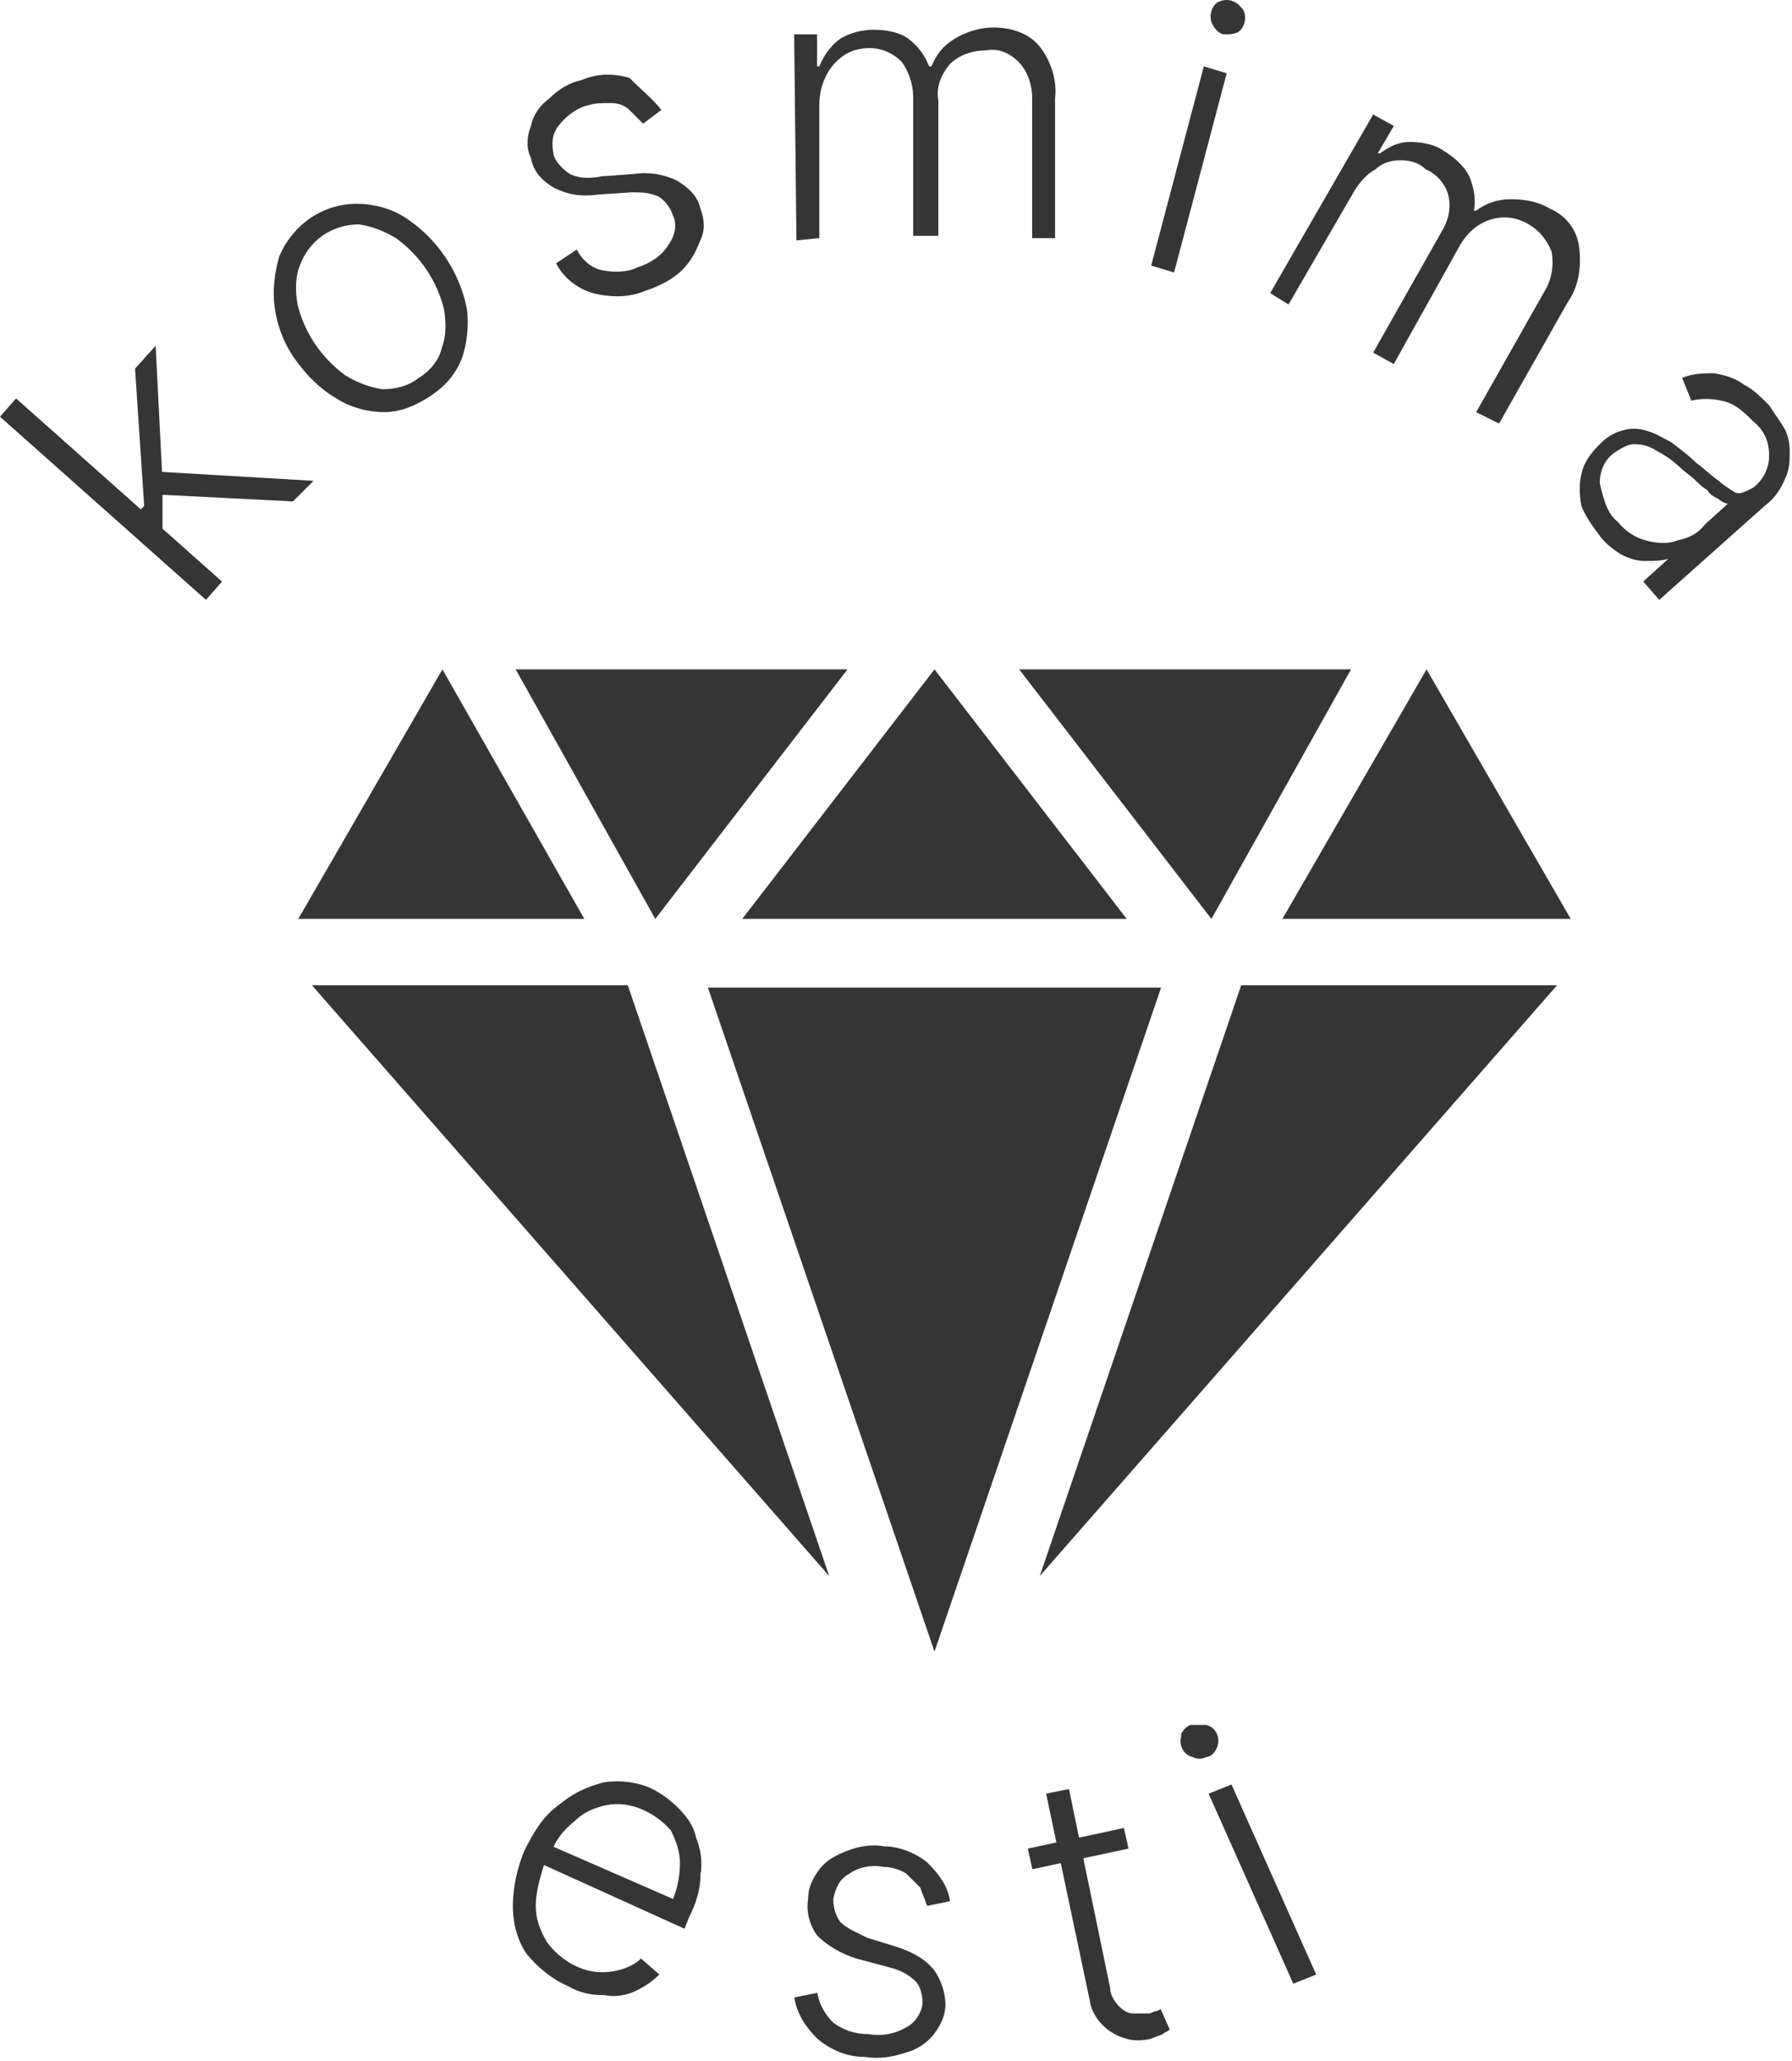
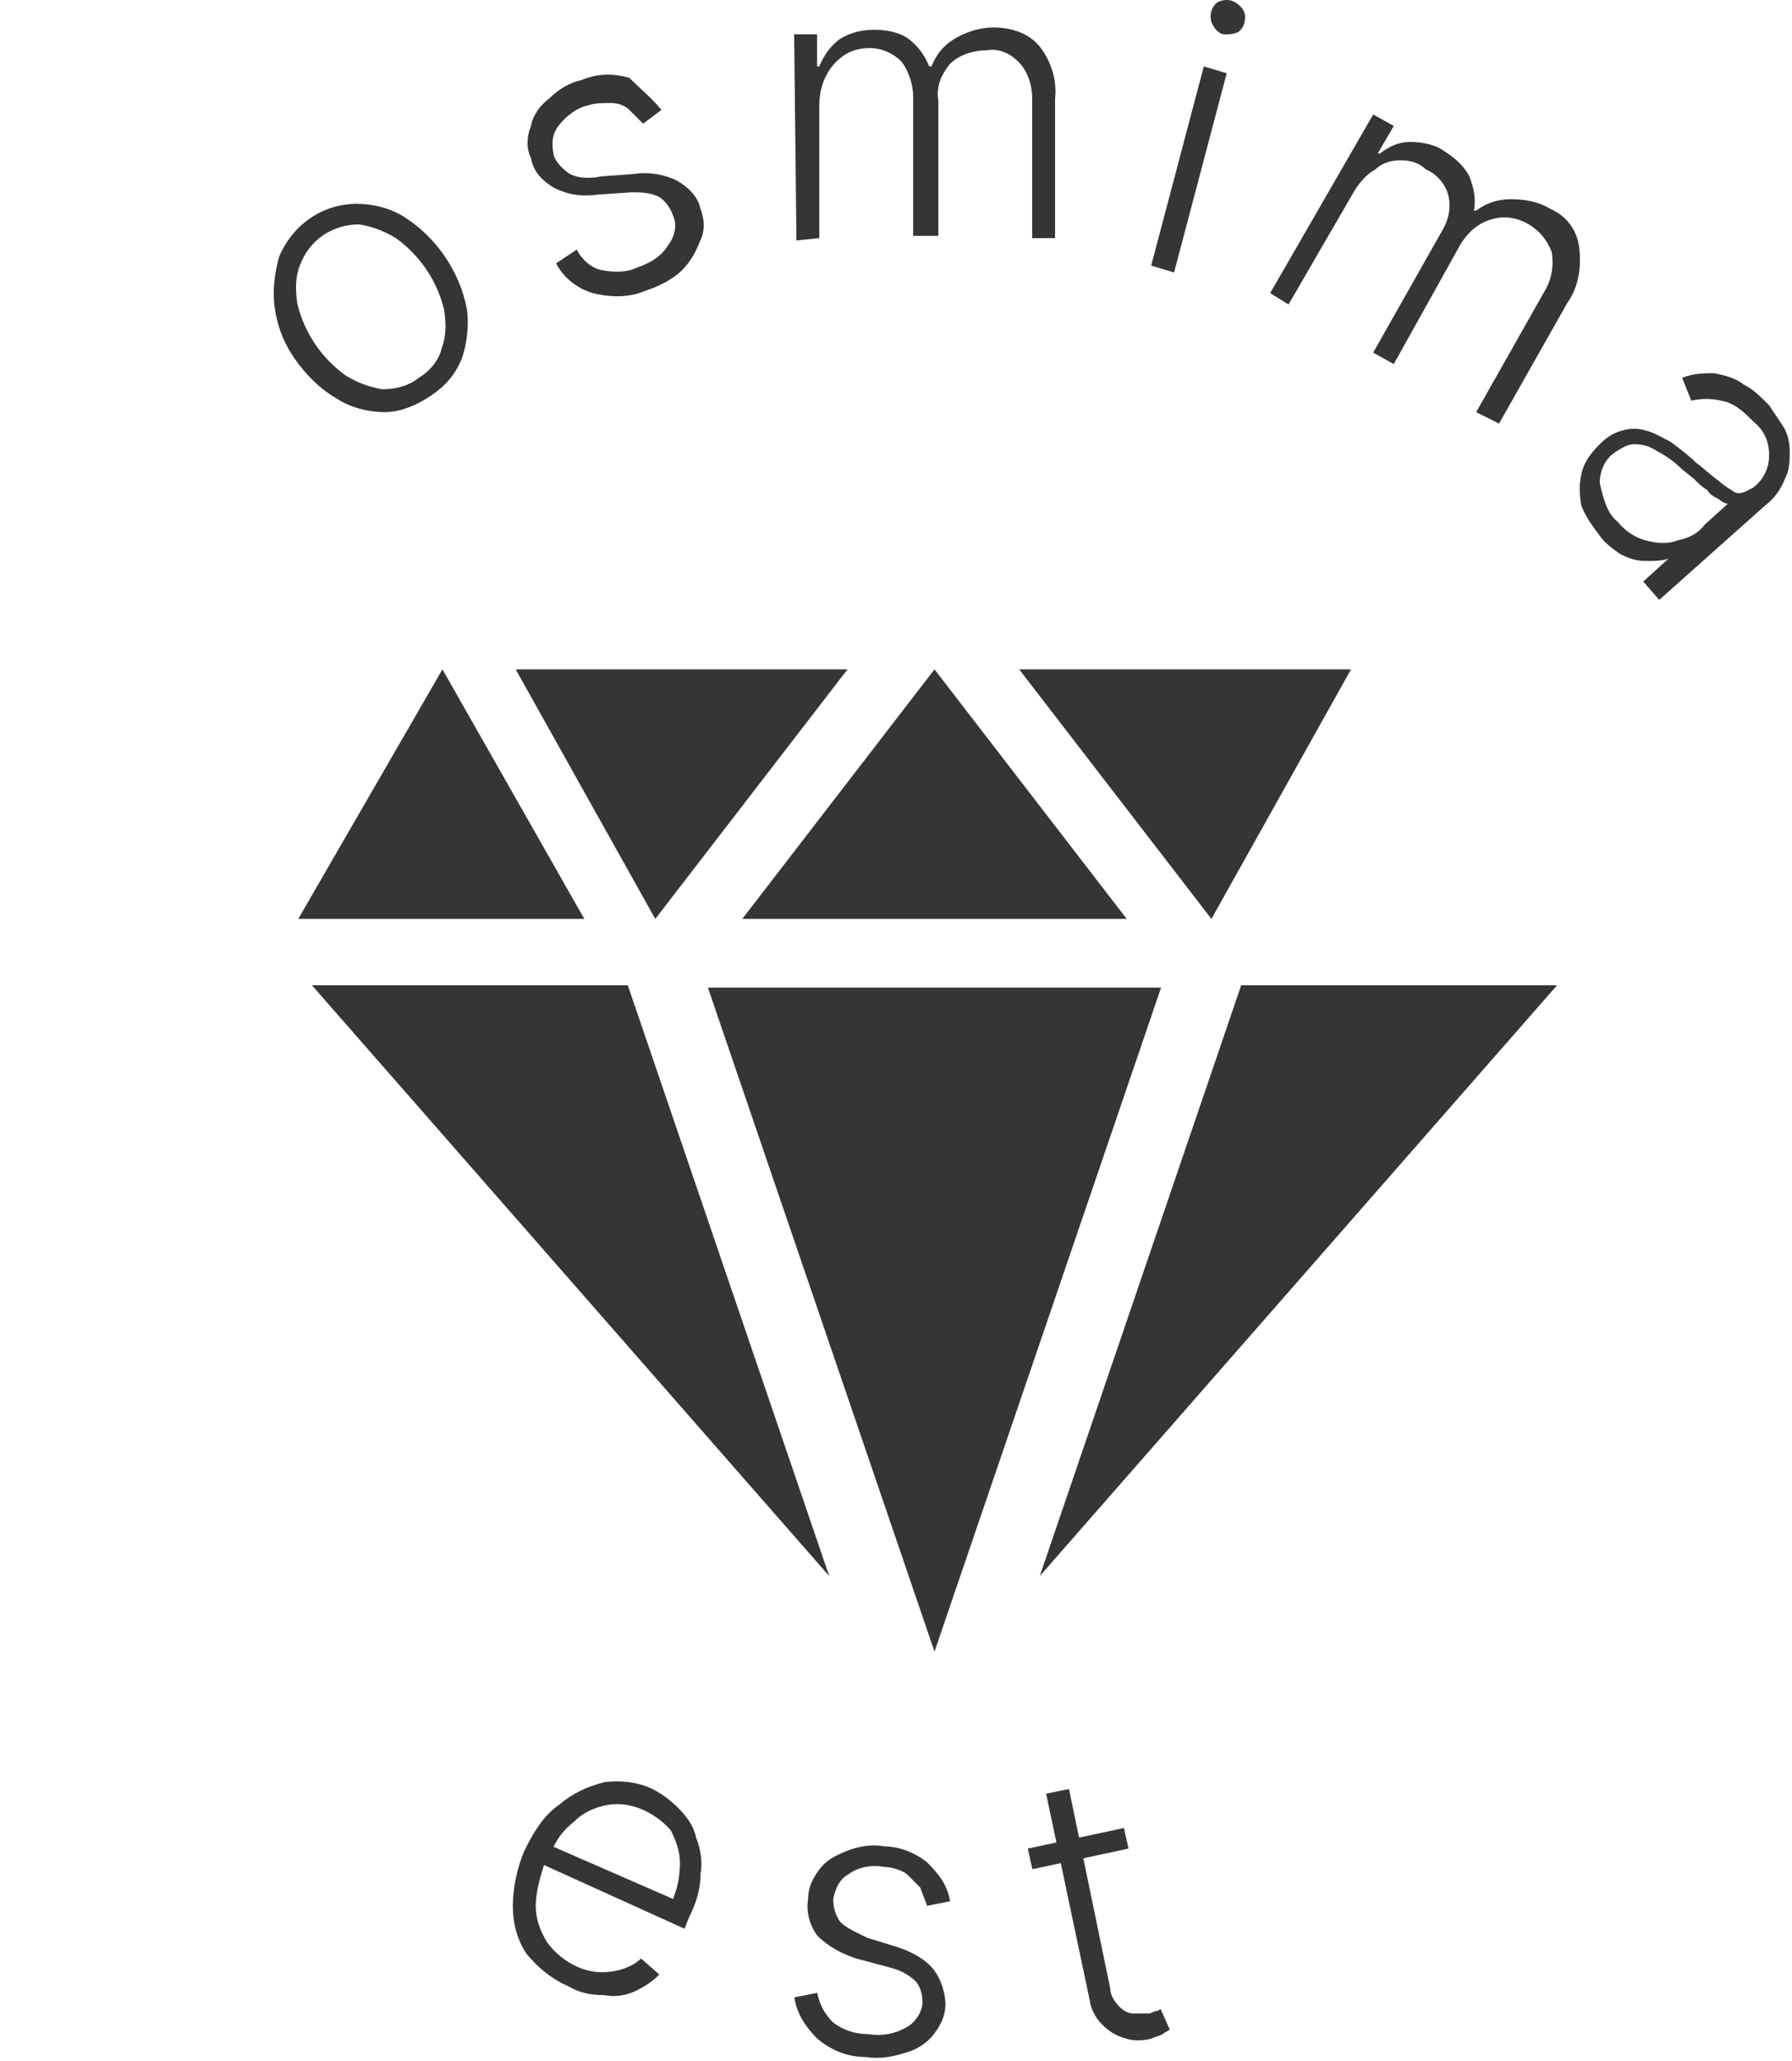
<svg xmlns="http://www.w3.org/2000/svg" id="Layer_1" x="0px" y="0px" viewBox="0 0 78.3 90" style="enable-background:new 0 0 78.3 90;" xml:space="preserve">
  <style type="text/css">	.st0{fill:#353535;}</style>
  <g id="Group_3114" transform="translate(0 0)">
    <g id="Group_3114-2">
-       <path id="Path_27" class="st0" d="M9,26.2l-9-8l0.7-0.8l9,8L9,26.2z M7.1,23.2l-1-0.9l0.2-0.2l-0.4-6l0.9-1L7.1,21v0.1V23.2z    M12.8,21.9l-5.9-0.3v-1l6.8,0.4L12.8,21.9z" />
      <path id="Path_28" class="st0" d="M18.8,17.3c-0.6,0.4-1.3,0.7-2,0.7s-1.5-0.2-2.1-0.6c-0.7-0.4-1.3-1-1.8-1.7s-0.8-1.5-0.9-2.3   c-0.1-0.7,0-1.5,0.2-2.2c0.6-1.4,1.9-2.3,3.4-2.3c0.7,0,1.5,0.2,2.1,0.6c1.4,0.9,2.4,2.4,2.7,4c0.1,0.7,0,1.5-0.2,2.1   C19.9,16.4,19.4,16.9,18.8,17.3z M18.3,16.5c0.5-0.3,0.9-0.8,1-1.3c0.2-0.5,0.2-1.1,0.1-1.7c-0.3-1.2-1-2.3-2.1-3.1   c-0.5-0.3-1-0.5-1.6-0.6c-1.2,0-2.2,0.7-2.6,1.8c-0.2,0.5-0.2,1.1-0.1,1.7c0.3,1.2,1,2.3,2.1,3.1c0.5,0.3,1,0.5,1.6,0.6   C17.2,17,17.8,16.9,18.3,16.5L18.3,16.5z" />
      <path id="Path_29" class="st0" d="M28.9,4.8l-0.8,0.6c-0.2-0.2-0.4-0.4-0.6-0.6S27,4.5,26.7,4.5c-0.4,0-0.7,0-1,0.1   c-0.5,0.1-1,0.5-1.3,0.9s-0.3,0.8-0.2,1.3c0.1,0.3,0.4,0.6,0.7,0.8c0.4,0.2,0.9,0.2,1.4,0.1l1.4-0.1c0.6-0.1,1.3,0,1.9,0.3   c0.5,0.3,0.9,0.7,1,1.2c0.2,0.5,0.2,1,0,1.4c-0.2,0.5-0.4,0.9-0.8,1.3c-0.4,0.4-1,0.7-1.6,0.9c-0.7,0.3-1.5,0.3-2.3,0.1   c-0.7-0.2-1.3-0.7-1.6-1.3l0.9-0.6c0.2,0.4,0.6,0.8,1.1,0.9c0.5,0.1,1.1,0.1,1.5-0.1c0.6-0.2,1.1-0.5,1.4-1   c0.3-0.4,0.4-0.9,0.2-1.3c-0.1-0.3-0.3-0.6-0.6-0.8c-0.4-0.2-0.8-0.2-1.2-0.2l-1.5,0.1c-0.7,0.1-1.3,0-1.9-0.3   c-0.5-0.3-0.9-0.7-1-1.3C23,6.5,23,6,23.2,5.5C23.3,5,23.6,4.6,24,4.3c0.4-0.4,0.9-0.7,1.4-0.8c0.7-0.3,1.4-0.3,2.1-0.1   C28,3.9,28.5,4.3,28.9,4.8z" />
      <path id="Path_30" class="st0" d="M34.8,10.5l-0.1-9h1v1.4h0.1C36,2.4,36.3,2,36.7,1.7c0.5-0.3,1-0.4,1.5-0.4s1.1,0.1,1.5,0.4   s0.7,0.7,0.9,1.2h0.1c0.2-0.5,0.5-0.9,1-1.2s1.1-0.5,1.7-0.5c0.7,0,1.5,0.2,2,0.8s0.8,1.5,0.7,2.3v6.1h-1V4.3   c0-0.6-0.2-1.2-0.6-1.6c-0.4-0.4-0.9-0.6-1.4-0.5c-0.6,0-1.2,0.2-1.6,0.6c-0.4,0.5-0.6,1-0.5,1.6v5.9h-1.1V4.2   c0-0.5-0.2-1.1-0.5-1.5C39,2.3,38.5,2.1,38,2.1c-0.4,0-0.8,0.1-1.1,0.3s-0.6,0.5-0.8,0.9s-0.3,0.8-0.3,1.3v5.8L34.8,10.5z" />
      <path id="Path_31" class="st0" d="M50.3,11.6l2.3-8.7l1,0.3l-2.3,8.7L50.3,11.6z M53.5,1.5c-0.2,0-0.4-0.2-0.5-0.4   c-0.2-0.3-0.1-0.8,0.2-1l0,0C53.6-0.1,54,0,54.3,0.4c0.2,0.3,0.1,0.8-0.2,1l0,0C53.9,1.5,53.7,1.5,53.5,1.5L53.5,1.5z" />
-       <path id="Path_32" class="st0" d="M55.5,12.8L60,5l0.9,0.5l-0.7,1.2h0.1c0.4-0.3,0.8-0.5,1.3-0.5s1.1,0.1,1.5,0.4   c0.5,0.3,0.9,0.7,1.1,1.1c0.2,0.5,0.3,1,0.2,1.5h0.1c0.4-0.3,0.9-0.5,1.5-0.5s1.2,0.1,1.7,0.4c0.7,0.3,1.2,0.9,1.3,1.7   c0.1,0.8,0,1.7-0.5,2.4l-3,5.3l-1-0.5l3-5.3c0.3-0.5,0.4-1.1,0.3-1.7c-0.2-0.5-0.5-0.9-1-1.2s-1.1-0.4-1.7-0.2s-1,0.6-1.3,1.1   l-2.9,5.2L60,15.4l3-5.3c0.3-0.5,0.4-1,0.3-1.5c-0.1-0.5-0.5-1-1-1.2C62,7.1,61.6,7,61.2,7c-0.4,0-0.8,0.1-1.1,0.4   c-0.4,0.2-0.7,0.6-0.9,0.9l-2.9,5L55.5,12.8z" />
+       <path id="Path_32" class="st0" d="M55.5,12.8L60,5l0.9,0.5l-0.7,1.2h0.1c0.4-0.3,0.8-0.5,1.3-0.5s1.1,0.1,1.5,0.4   c0.5,0.3,0.9,0.7,1.1,1.1c0.2,0.5,0.3,1,0.2,1.5h0.1c0.4-0.3,0.9-0.5,1.5-0.5s1.2,0.1,1.7,0.4c0.7,0.3,1.2,0.9,1.3,1.7   c0.1,0.8,0,1.7-0.5,2.4l-3,5.3l-1-0.5l3-5.3c0.3-0.5,0.4-1.1,0.3-1.7c-0.2-0.5-0.5-0.9-1-1.2s-1.1-0.4-1.7-0.2s-1,0.6-1.3,1.1   l-2.9,5.2L60,15.4l3-5.3c0.3-0.5,0.4-1,0.3-1.5c-0.1-0.5-0.5-1-1-1.2C62,7.1,61.6,7,61.2,7c-0.4,0-0.8,0.1-1.1,0.4   c-0.4,0.2-0.7,0.6-0.9,0.9l-2.9,5z" />
      <path id="Path_33" class="st0" d="M69.9,23.4c-0.3-0.4-0.6-0.8-0.8-1.3c-0.1-0.5-0.1-1,0-1.4c0.1-0.5,0.4-0.9,0.8-1.3   c0.3-0.3,0.6-0.5,1-0.6c0.3-0.1,0.7-0.1,1,0c0.4,0.1,0.7,0.3,1.1,0.5c0.4,0.3,0.8,0.6,1.1,0.9c0.4,0.3,0.7,0.6,1,0.8   c0.2,0.2,0.4,0.3,0.7,0.5c0.2,0.1,0.4,0,0.6-0.1l0.2-0.1c0.4-0.3,0.7-0.8,0.7-1.4s-0.2-1.1-0.7-1.5c-0.4-0.4-0.8-0.8-1.4-0.9   c-0.4-0.1-0.9-0.1-1.3,0l-0.4-1c0.5-0.2,1-0.2,1.4-0.2c0.5,0.1,0.9,0.2,1.3,0.5c0.4,0.2,0.7,0.5,1.1,0.9c0.2,0.3,0.4,0.6,0.6,0.9   s0.3,0.7,0.3,1.1s0,0.8-0.2,1.2c-0.2,0.5-0.5,0.9-0.9,1.2l-4.6,4.1l-0.7-0.8l1.1-1l0,0c-0.3,0.1-0.6,0.1-1,0.1s-0.7-0.1-1.1-0.3   C70.5,24,70.1,23.7,69.9,23.4z M70.7,22.8c0.3,0.4,0.8,0.7,1.2,0.8c0.4,0.1,0.9,0.2,1.4,0c0.5-0.1,0.9-0.3,1.2-0.7l1-0.9   c-0.1,0-0.3-0.1-0.4-0.2c-0.2-0.1-0.4-0.2-0.5-0.4c-0.2-0.1-0.4-0.3-0.6-0.5l-0.5-0.4c-0.3-0.3-0.7-0.6-1.1-0.8   c-0.3-0.2-0.6-0.3-1-0.3c-0.3,0-0.6,0.2-0.9,0.4c-0.4,0.3-0.6,0.8-0.6,1.3C70.1,22,70.3,22.5,70.7,22.8L70.7,22.8z" />
    </g>
    <g id="Group_3115" transform="translate(22.409 75.337)">
      <path id="Path_34" class="st0" d="M2.4,11.4c-0.7-0.3-1.3-0.8-1.8-1.4C0.2,9.4,0,8.7,0,7.9s0.2-1.7,0.5-2.4C0.9,4.7,1.3,4,2,3.5   c0.6-0.5,1.2-0.8,2-1c0.7-0.1,1.5,0,2.1,0.3C6.5,3,6.9,3.3,7.2,3.6C7.6,4,7.9,4.4,8,4.9C8.2,5.4,8.3,6,8.2,6.5   c0,0.7-0.2,1.3-0.5,1.9L7.5,8.9L1.1,6l0.4-0.8L7,7.6c0.2-0.5,0.3-1,0.3-1.6c0-0.5-0.2-1-0.4-1.4C6.2,3.8,5.1,3.3,4.1,3.5   c-0.5,0.1-1,0.3-1.4,0.7C2.2,4.6,1.9,5,1.7,5.5L1.4,6C1.2,6.6,1,7.3,1,7.9S1.2,9,1.5,9.5c0.6,0.8,1.5,1.3,2.4,1.3   c0.6,0,1.3-0.2,1.7-0.6l0.8,0.7c-0.3,0.3-0.6,0.5-1,0.7S4.5,11.9,4,11.8C3.4,11.8,2.9,11.7,2.4,11.4z" />
      <path id="Path_35" class="st0" d="M19.1,7.7l-1,0.2c-0.1-0.3-0.2-0.5-0.3-0.8c-0.2-0.2-0.4-0.4-0.6-0.6c-0.3-0.2-0.7-0.3-1-0.3   c-0.5-0.1-1.1,0-1.5,0.3c-0.4,0.2-0.6,0.6-0.7,1.1c0,0.4,0.1,0.7,0.3,1c0.3,0.3,0.8,0.5,1.2,0.7l1.3,0.4c0.6,0.2,1.2,0.5,1.6,1   c0.3,0.4,0.5,1,0.5,1.5s-0.2,0.9-0.5,1.3c-0.3,0.4-0.8,0.7-1.2,0.8c-0.6,0.2-1.2,0.3-1.8,0.2c-0.8,0-1.5-0.3-2.1-0.8   c-0.5-0.5-0.9-1.1-1-1.8l1-0.2c0.1,0.5,0.3,0.9,0.7,1.3c0.4,0.3,0.9,0.5,1.5,0.5c0.6,0.1,1.2,0,1.7-0.3c0.4-0.2,0.7-0.7,0.7-1.1   c0-0.3-0.1-0.7-0.3-0.9c-0.3-0.3-0.7-0.5-1.1-0.6L15,10.2c-0.6-0.2-1.2-0.5-1.7-1c-0.3-0.4-0.5-1-0.4-1.6c0-0.5,0.2-0.9,0.5-1.3   c0.3-0.4,0.7-0.6,1.2-0.8c0.5-0.2,1.1-0.3,1.6-0.2c0.7,0,1.4,0.3,1.9,0.7C18.6,6.5,19,7,19.1,7.7z" />
      <path id="Path_36" class="st0" d="M26.7,4.5l0.2,0.9l-4.2,0.9l-0.2-0.9L26.7,4.5z M23.3,3l1-0.2l1.8,8.7c0,0.3,0.2,0.6,0.4,0.8   c0.2,0.2,0.4,0.3,0.6,0.3s0.5,0,0.7,0c0.1,0,0.2-0.1,0.3-0.1c0.1,0,0.2-0.1,0.2-0.1l0.4,0.9c-0.1,0.1-0.2,0.1-0.3,0.2   c-0.2,0.1-0.3,0.1-0.5,0.2c-0.4,0.1-0.8,0.1-1.1,0c-0.8-0.2-1.5-0.9-1.6-1.7L23.3,3z" />
-       <path id="Path_37" class="st0" d="M30.3,1.4c-0.2,0.1-0.4,0.1-0.6,0c-0.4-0.1-0.6-0.5-0.5-0.9c0,0,0,0,0-0.1   c0.1-0.2,0.2-0.3,0.4-0.4c0.3,0,0.5,0,0.7,0c0.4,0.1,0.6,0.5,0.5,0.9l0,0C30.7,1.2,30.5,1.4,30.3,1.4z M34.1,11.3L30.4,3l1-0.4   l3.7,8.3L34.1,11.3z" />
    </g>
    <g id="Group_3116" transform="translate(13.032 29.234)">
      <path id="Path_38" class="st0" d="M6.3,0L0,10.9h12.5L6.3,0z" />
      <path id="Path_39" class="st0" d="M27.8,0l-8.4,10.9h16.8L27.8,0z" />
      <path id="Path_40" class="st0" d="M27.8,42.9l-9.9-29h19.8L27.8,42.9z" />
      <path id="Path_41" class="st0" d="M32.4,39.6l8.8-25.8H55L32.4,39.6z" />
      <path id="Path_42" class="st0" d="M23.2,39.6l-8.8-25.8H0.6L23.2,39.6z" />
      <path id="Path_43" class="st0" d="M15.6,10.9L24,0H9.5L15.6,10.9z" />
-       <path id="Path_44" class="st0" d="M49.3,0l6.3,10.9H43L49.3,0z" />
      <path id="Path_45" class="st0" d="M39.9,10.9L31.5,0H46L39.9,10.9z" />
    </g>
  </g>
</svg>